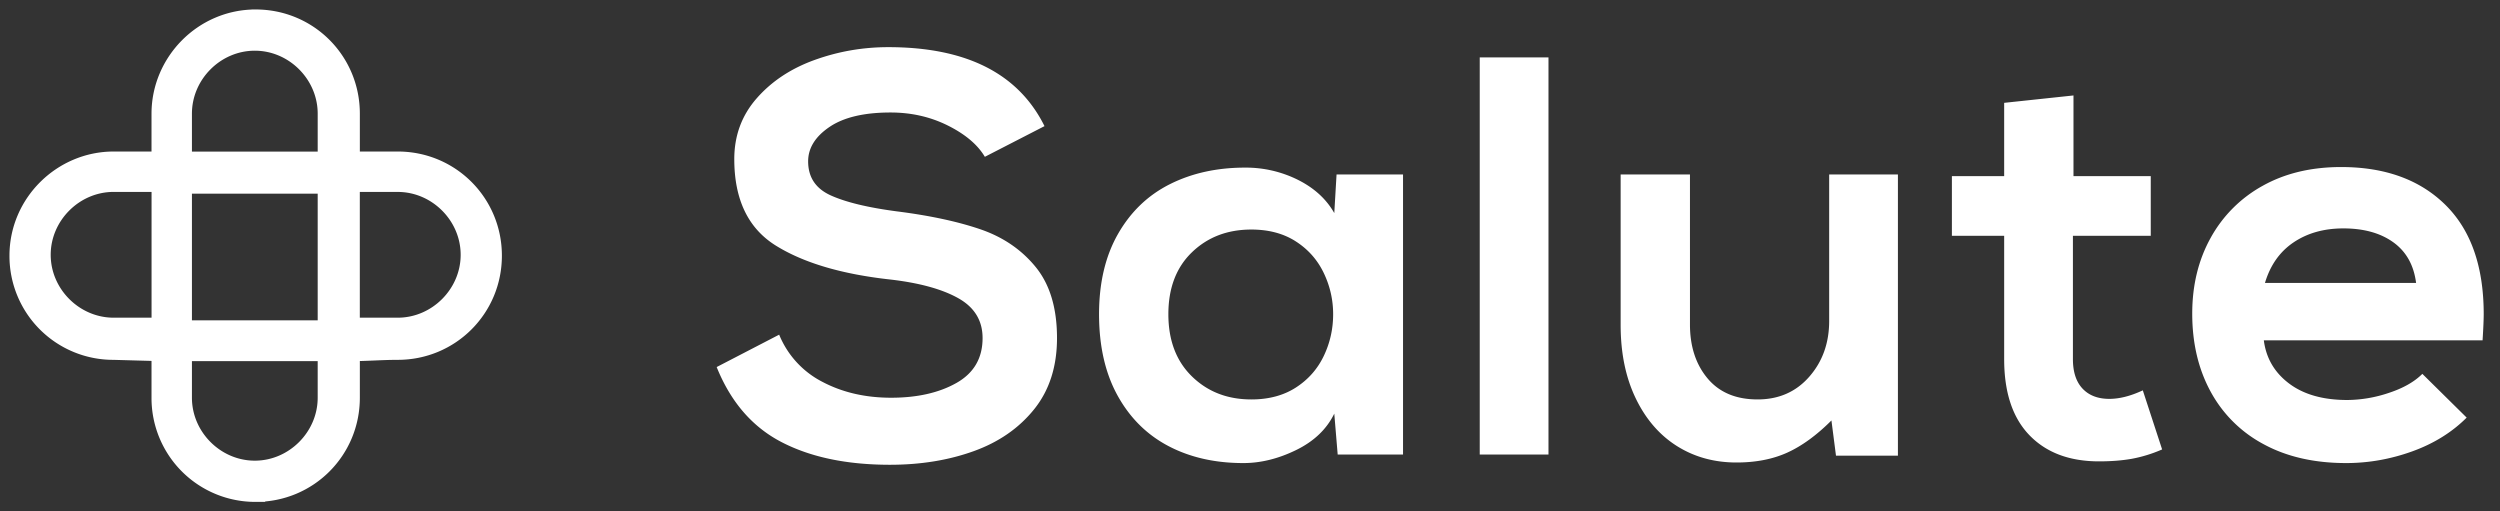
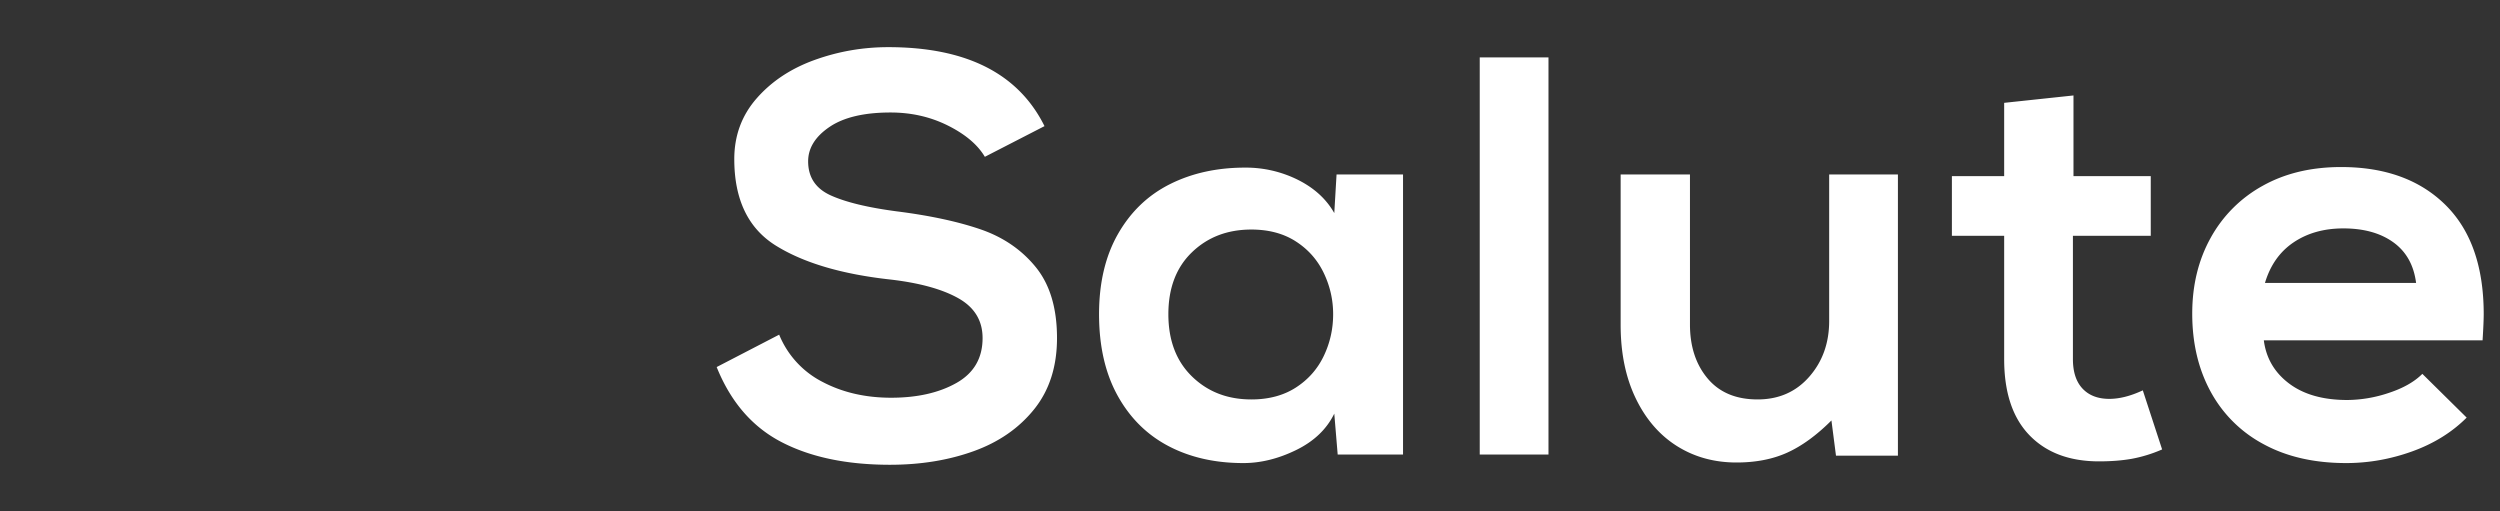
<svg xmlns="http://www.w3.org/2000/svg" width="132" height="27">
  <rect width="100%" height="100%" fill="#333333" stroke="none" />
  <g fill="#FFF" fill-rule="evenodd">
    <path d="M46.99 24.54c1.62 0 3.095-.24 4.425-.72 1.33-.48 2.395-1.22 3.195-2.22.8-1 1.2-2.25 1.2-3.75 0-1.58-.375-2.83-1.125-3.75-.75-.92-1.725-1.585-2.925-1.995-1.2-.41-2.67-.725-4.41-.945-1.52-.2-2.68-.48-3.48-.84-.8-.36-1.2-.96-1.2-1.8 0-.7.375-1.305 1.125-1.815s1.825-.765 3.225-.765c1.1 0 2.11.23 3.03.69.92.46 1.57 1.01 1.95 1.65l3.15-1.62c-1.38-2.78-4.13-4.17-8.25-4.17-1.34 0-2.635.225-3.885.675-1.25.45-2.27 1.125-3.06 2.025-.79.9-1.185 1.97-1.185 3.21 0 2.14.735 3.665 2.205 4.575 1.47.91 3.485 1.505 6.045 1.785 1.54.18 2.735.51 3.585.99.85.48 1.275 1.18 1.275 2.1 0 1.06-.46 1.85-1.38 2.37-.92.52-2.07.78-3.45.78-1.36 0-2.57-.28-3.63-.84a4.858 4.858 0 0 1-2.28-2.49l-3.3 1.71c.74 1.84 1.88 3.16 3.42 3.96 1.54.8 3.45 1.2 5.73 1.2zm18.66-.09c.92 0 1.85-.23 2.79-.69.94-.46 1.61-1.1 2.01-1.92l.18 2.16h3.45V9.21h-3.51l-.12 2.04c-.42-.74-1.06-1.325-1.92-1.755a6.151 6.151 0 0 0-2.79-.645c-1.48 0-2.8.29-3.96.87-1.16.58-2.075 1.455-2.745 2.625-.67 1.17-1.005 2.585-1.005 4.245 0 1.68.325 3.11.975 4.29.65 1.18 1.545 2.07 2.685 2.67 1.14.6 2.46.9 3.96.9zm.42-3.36c-1.26 0-2.305-.405-3.135-1.215-.83-.81-1.245-1.905-1.245-3.285 0-1.38.415-2.47 1.245-3.27.83-.8 1.875-1.2 3.135-1.2.92 0 1.705.21 2.355.63.65.42 1.14.975 1.47 1.665.33.69.495 1.415.495 2.175 0 .78-.165 1.515-.495 2.205-.33.69-.82 1.245-1.47 1.665-.65.42-1.435.63-2.355.63zM81.76 24V3.03h-3.63V24h3.63zm9.93.42c1.02 0 1.915-.175 2.685-.525.77-.35 1.545-.915 2.325-1.695l.24 1.86h3.27V9.21h-3.63v7.74c0 1.16-.35 2.14-1.05 2.94-.7.8-1.61 1.2-2.73 1.2-1.14 0-2.02-.37-2.64-1.11-.62-.74-.93-1.69-.93-2.85V9.21h-3.66v7.95c0 1.48.265 2.77.795 3.87s1.255 1.94 2.175 2.52c.92.58 1.97.87 3.15.87zm19.14-.06c.64 0 1.215-.045 1.725-.135a7.324 7.324 0 0 0 1.605-.495l-1.02-3.12c-.64.3-1.23.45-1.77.45-.6 0-1.07-.18-1.41-.54-.34-.36-.51-.88-.51-1.56v-6.51h4.11V9.3h-4.08V5.04l-3.66.39V9.3h-2.76v3.15h2.76v6.51c0 1.76.445 3.1 1.335 4.02.89.92 2.115 1.38 3.675 1.38zm13.05.09c1.18 0 2.34-.205 3.48-.615 1.14-.41 2.1-1.005 2.88-1.785l-2.34-2.31c-.42.42-1.01.755-1.77 1.005a7 7 0 0 1-2.19.375c-1.28 0-2.305-.29-3.075-.87-.77-.58-1.215-1.34-1.335-2.28h11.55c.04-.64.06-1.1.06-1.38 0-2.52-.675-4.445-2.025-5.775-1.35-1.33-3.185-1.995-5.505-1.995-1.58 0-2.96.33-4.14.99a6.969 6.969 0 0 0-2.745 2.745c-.65 1.17-.975 2.505-.975 4.005 0 1.56.325 2.935.975 4.125a6.819 6.819 0 0 0 2.805 2.775c1.22.66 2.67.99 4.35.99zm3.69-9.51h-7.98c.28-.94.785-1.655 1.515-2.145.73-.49 1.605-.735 2.625-.735 1.08 0 1.96.245 2.64.735.68.49 1.08 1.205 1.2 2.145z" />
-     <path d="M13.5 1c2.777 0 5 2.223 5 5v2.5H21c2.777 0 5 2.223 5 5s-2.223 5-5 5c-.833 0-1.667.07-2.5.07V21c0 2.777-2.223 5-5 5a4.98 4.98 0 0 1-5-5v-2.43L6 18.5a4.98 4.98 0 0 1-5-5c0-2.777 2.292-5 5-5h2.5V6c0-2.708 2.223-5 5-5zm3.774 17.567h-7.64V21c0 2.085 1.736 3.823 3.82 3.823 2.083 0 3.82-1.738 3.82-3.823v-2.433zm-7.64-1.154h7.64V9.726h-7.64v7.687zm8.864-7.78v7.641H21c2.085 0 3.823-1.737 3.823-3.82 0-2.084-1.738-3.82-3.823-3.82h-2.502zm-9.996 0H6c-2.085 0-3.823 1.737-3.823 3.82 0 2.084 1.738 3.821 3.823 3.821h2.502v-7.64zm1.131-1.13h7.641V6c0-2.085-1.737-3.823-3.82-3.823-2.084 0-3.82 1.738-3.82 3.823v2.502z" stroke="#FFF" />
  </g>
</svg>